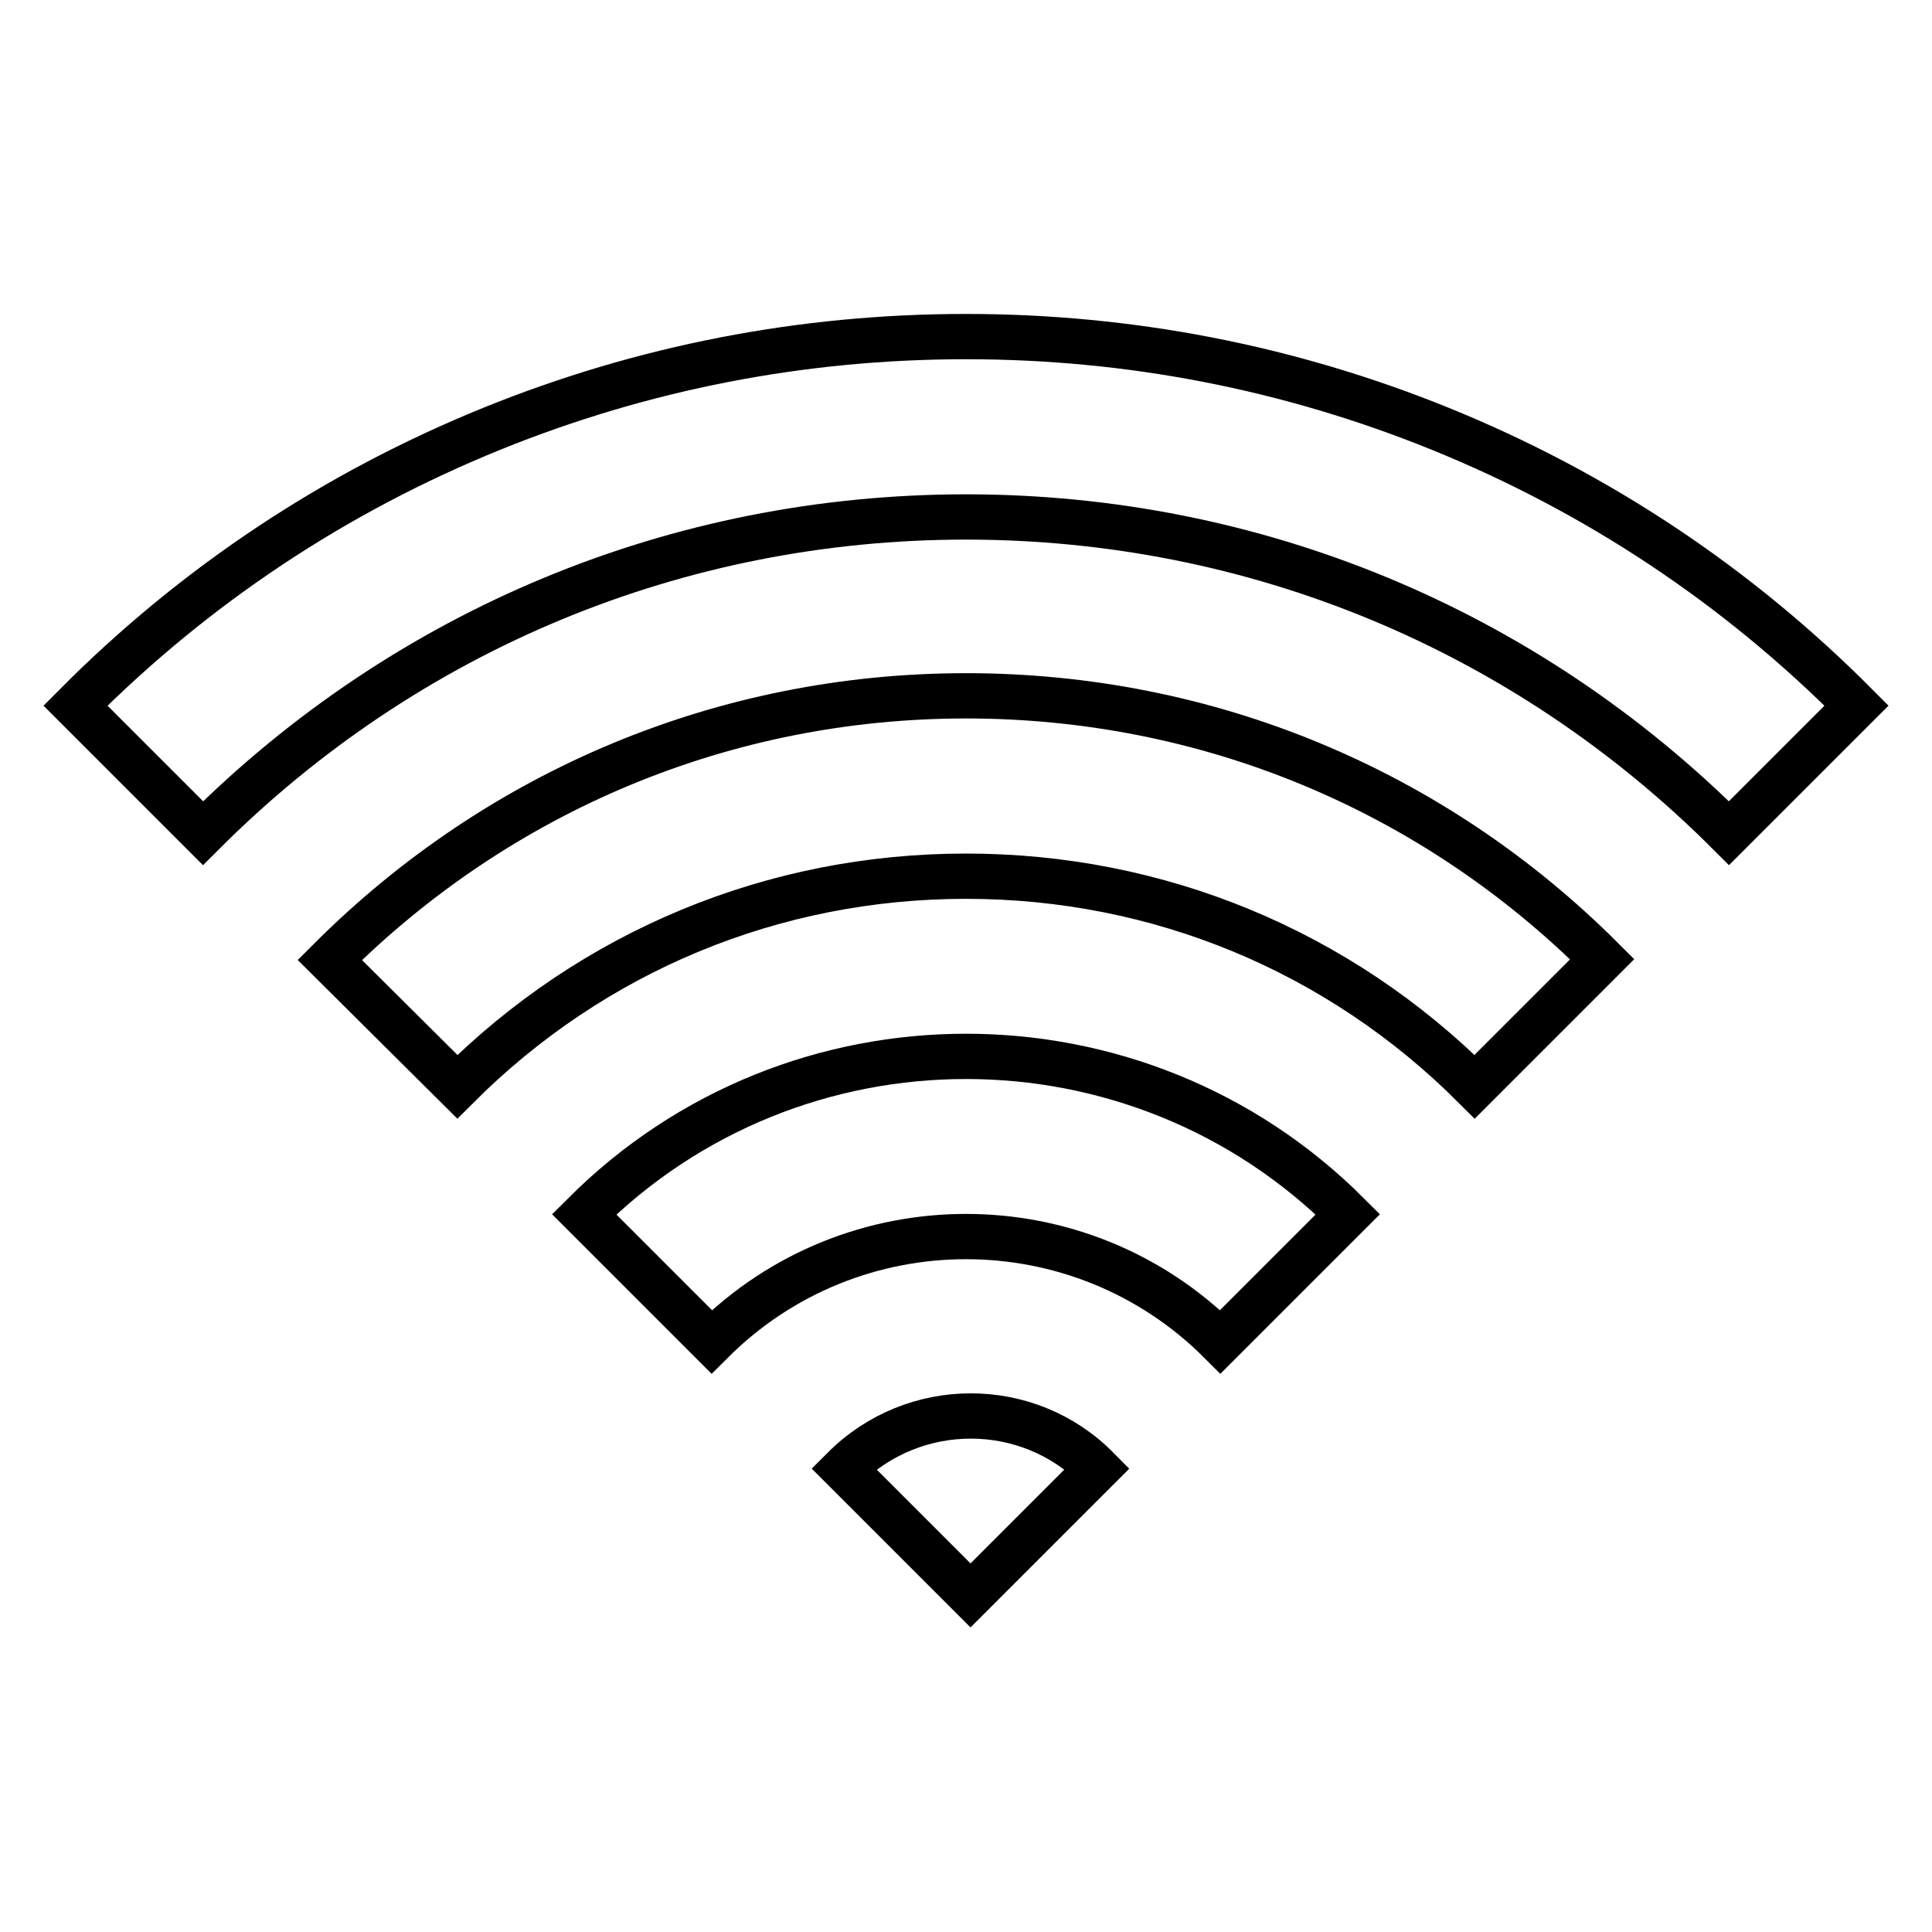
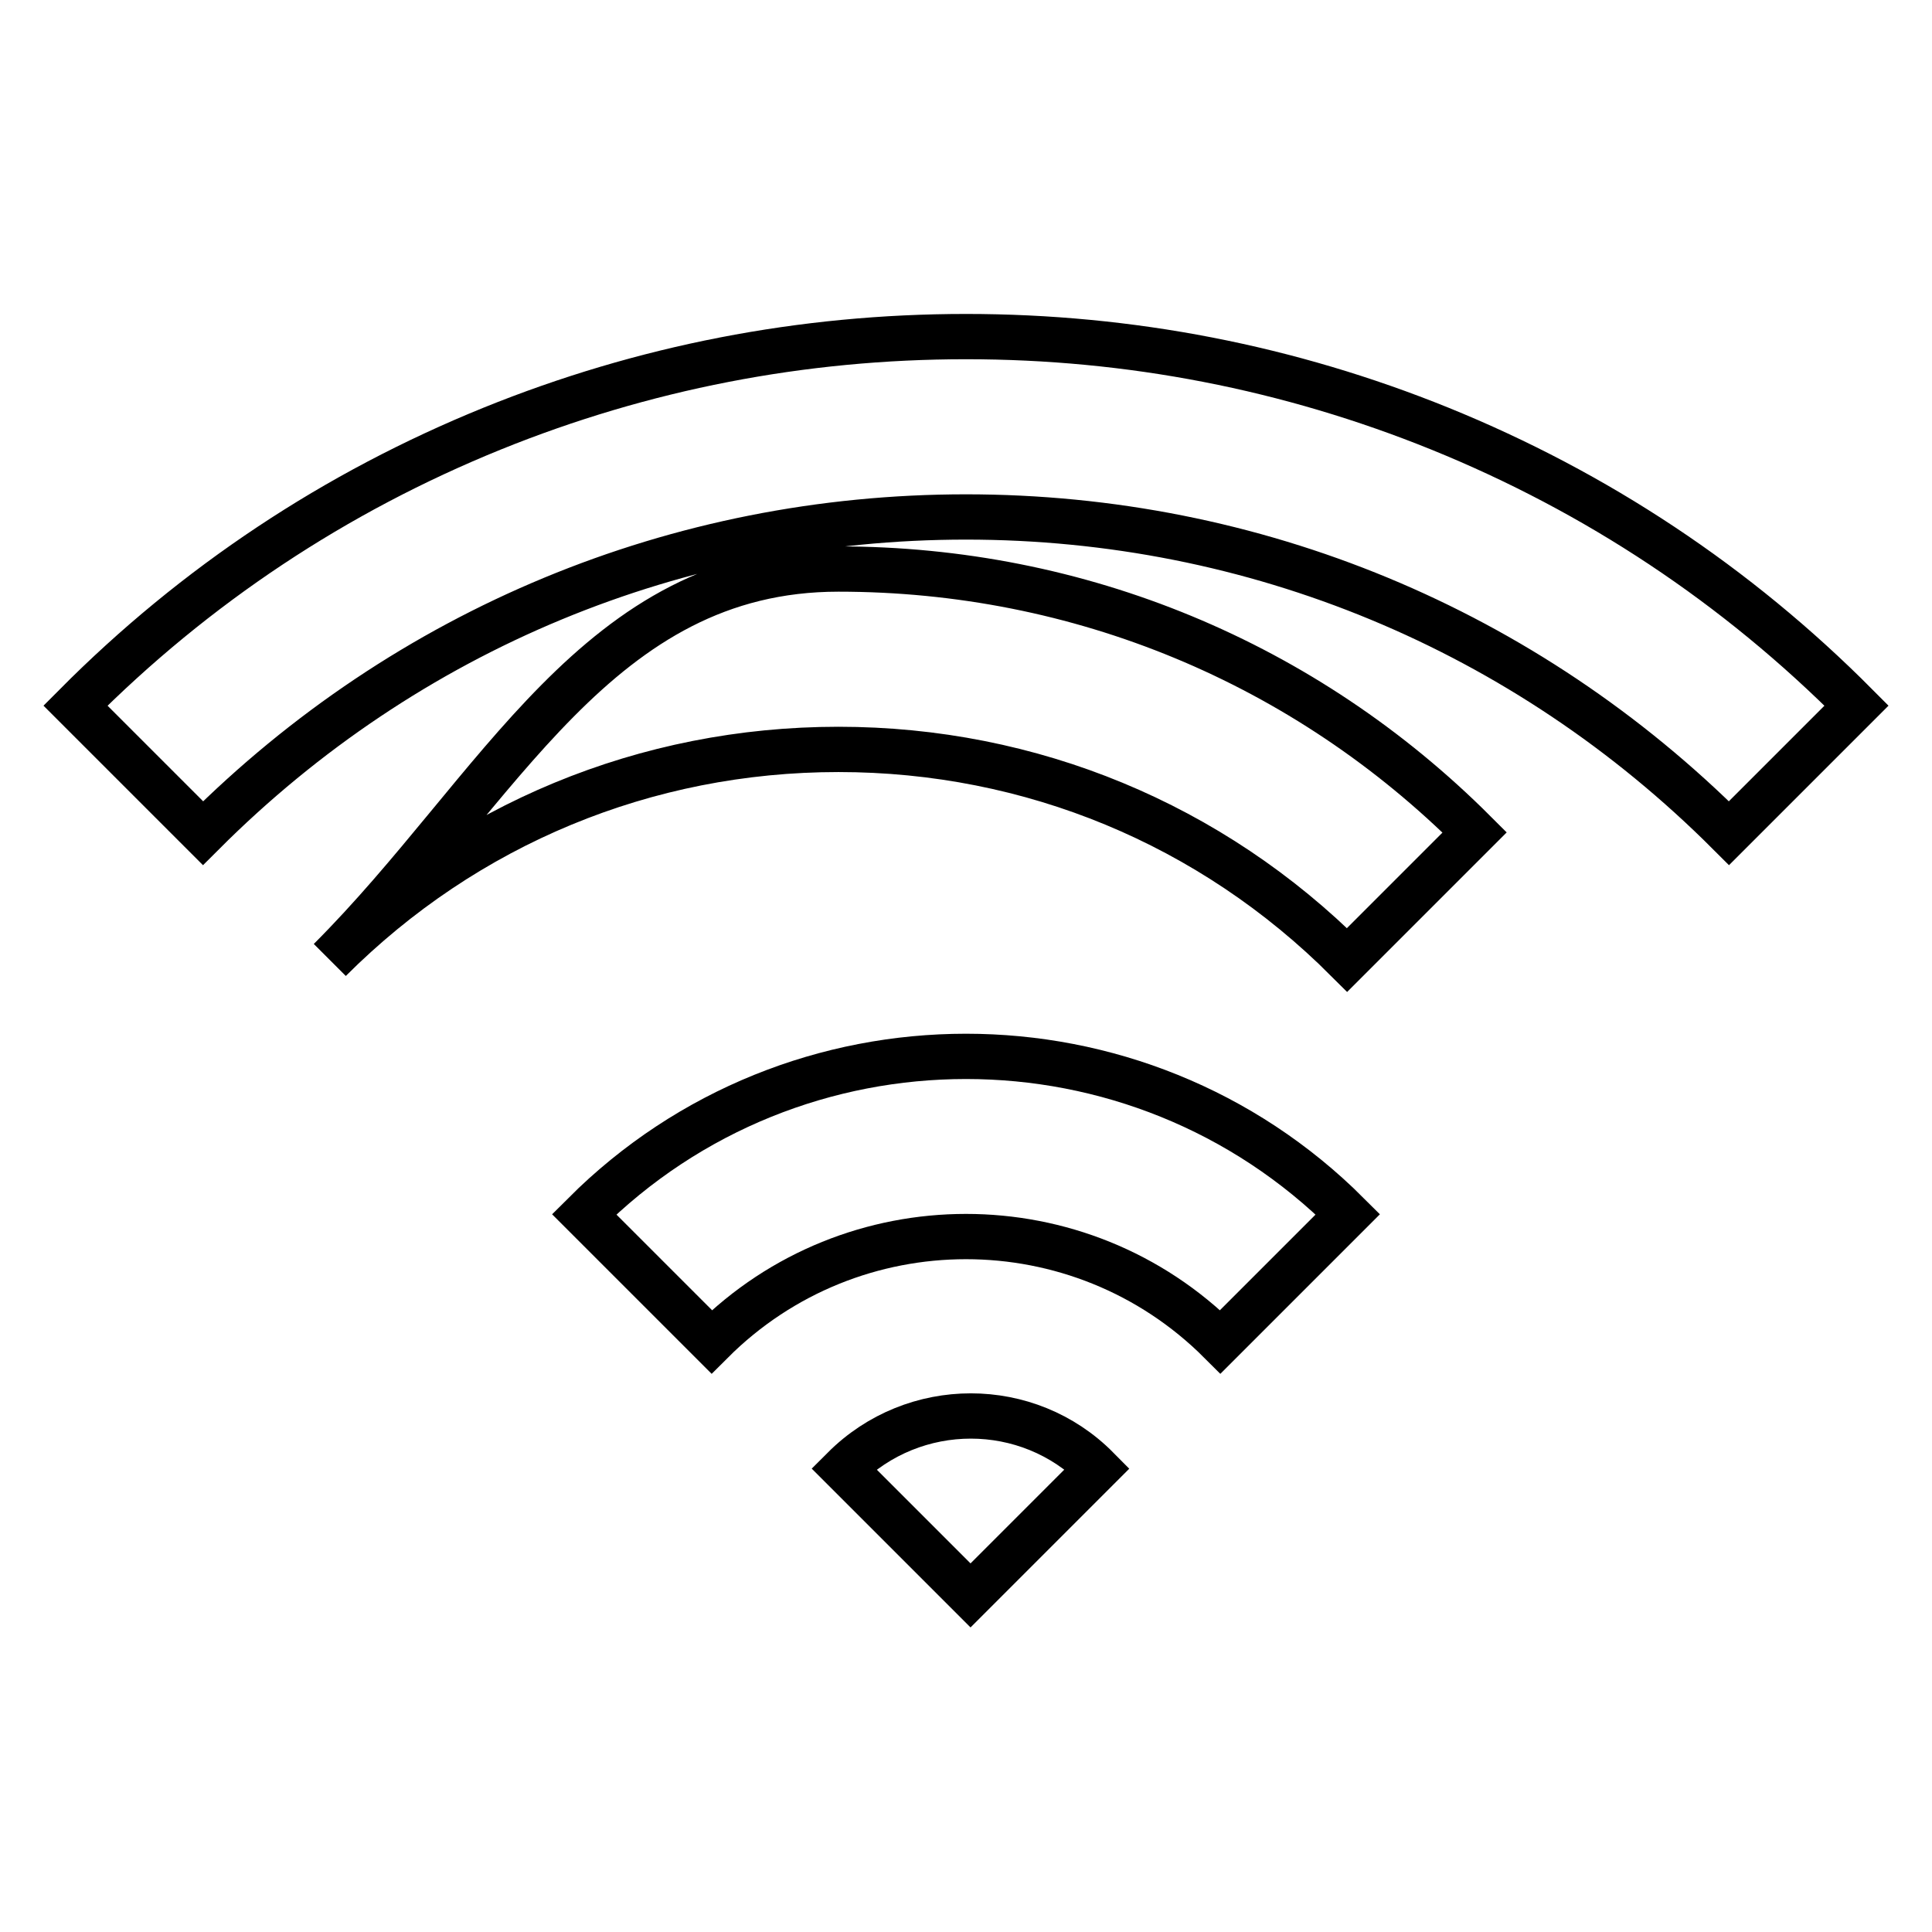
<svg xmlns="http://www.w3.org/2000/svg" version="1.1" x="0px" y="0px" viewBox="0 0 256 256" enable-background="new 0 0 256 256" xml:space="preserve">
  <g>
-     <path stroke-width="6" fill-opacity="0" stroke="#000000" d="M111.8,194.6l8.4,8.4l8.4,8.4l8.4-8.4l8.4-8.4C136.2,185.3,121.1,185.3,111.8,194.6z M77.4,160.9l16.9,16.9 c18.6-18.6,48.8-18.6,67.4,0l16.9-16.9C150.7,133,105.3,133,77.4,160.9z M43.7,127.2L60.6,144c18-18,41.9-27.9,67.4-27.9 c25.5,0,49.4,9.9,67.4,27.9l16.9-16.9c-22.5-22.5-52.4-34.9-84.3-34.9S66.2,104.7,43.7,127.2z M190.8,56.8 c-20-8.1-41.1-12.2-62.8-12.2s-42.8,4.1-62.8,12.2C44.5,65.2,25.9,77.5,10,93.5l16.9,16.9c27-27,62.9-41.9,101.1-41.9 c38.2,0,74.1,14.9,101.1,41.9L246,93.5C230.1,77.5,211.5,65.2,190.8,56.8z" />
+     <path stroke-width="6" fill-opacity="0" stroke="#000000" d="M111.8,194.6l8.4,8.4l8.4,8.4l8.4-8.4l8.4-8.4C136.2,185.3,121.1,185.3,111.8,194.6z M77.4,160.9l16.9,16.9 c18.6-18.6,48.8-18.6,67.4,0l16.9-16.9C150.7,133,105.3,133,77.4,160.9z M43.7,127.2c18-18,41.9-27.9,67.4-27.9 c25.5,0,49.4,9.9,67.4,27.9l16.9-16.9c-22.5-22.5-52.4-34.9-84.3-34.9S66.2,104.7,43.7,127.2z M190.8,56.8 c-20-8.1-41.1-12.2-62.8-12.2s-42.8,4.1-62.8,12.2C44.5,65.2,25.9,77.5,10,93.5l16.9,16.9c27-27,62.9-41.9,101.1-41.9 c38.2,0,74.1,14.9,101.1,41.9L246,93.5C230.1,77.5,211.5,65.2,190.8,56.8z" />
  </g>
</svg>